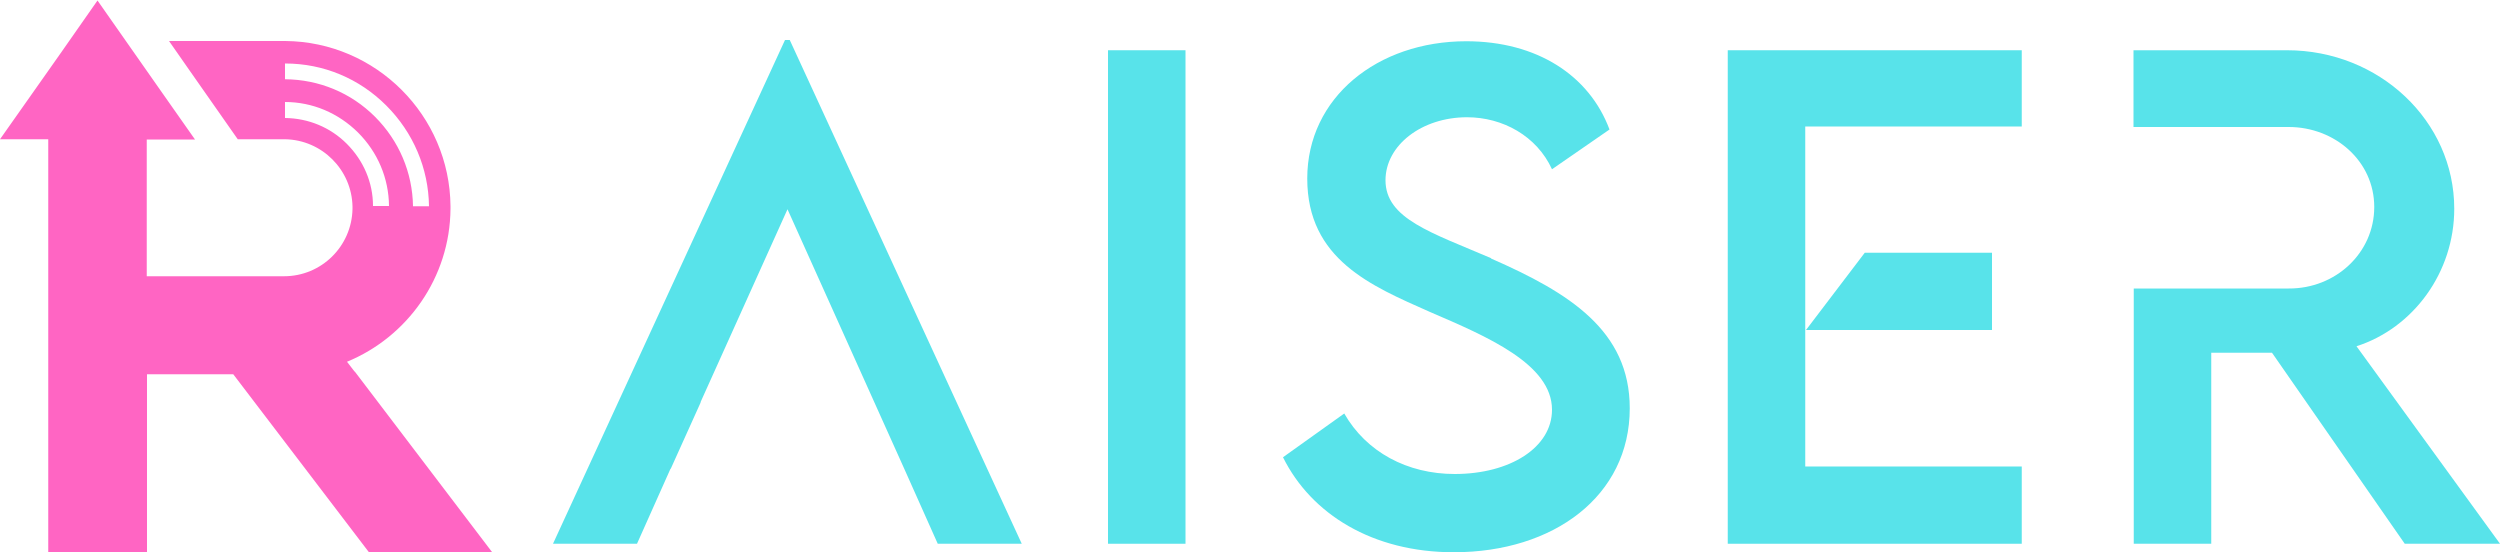
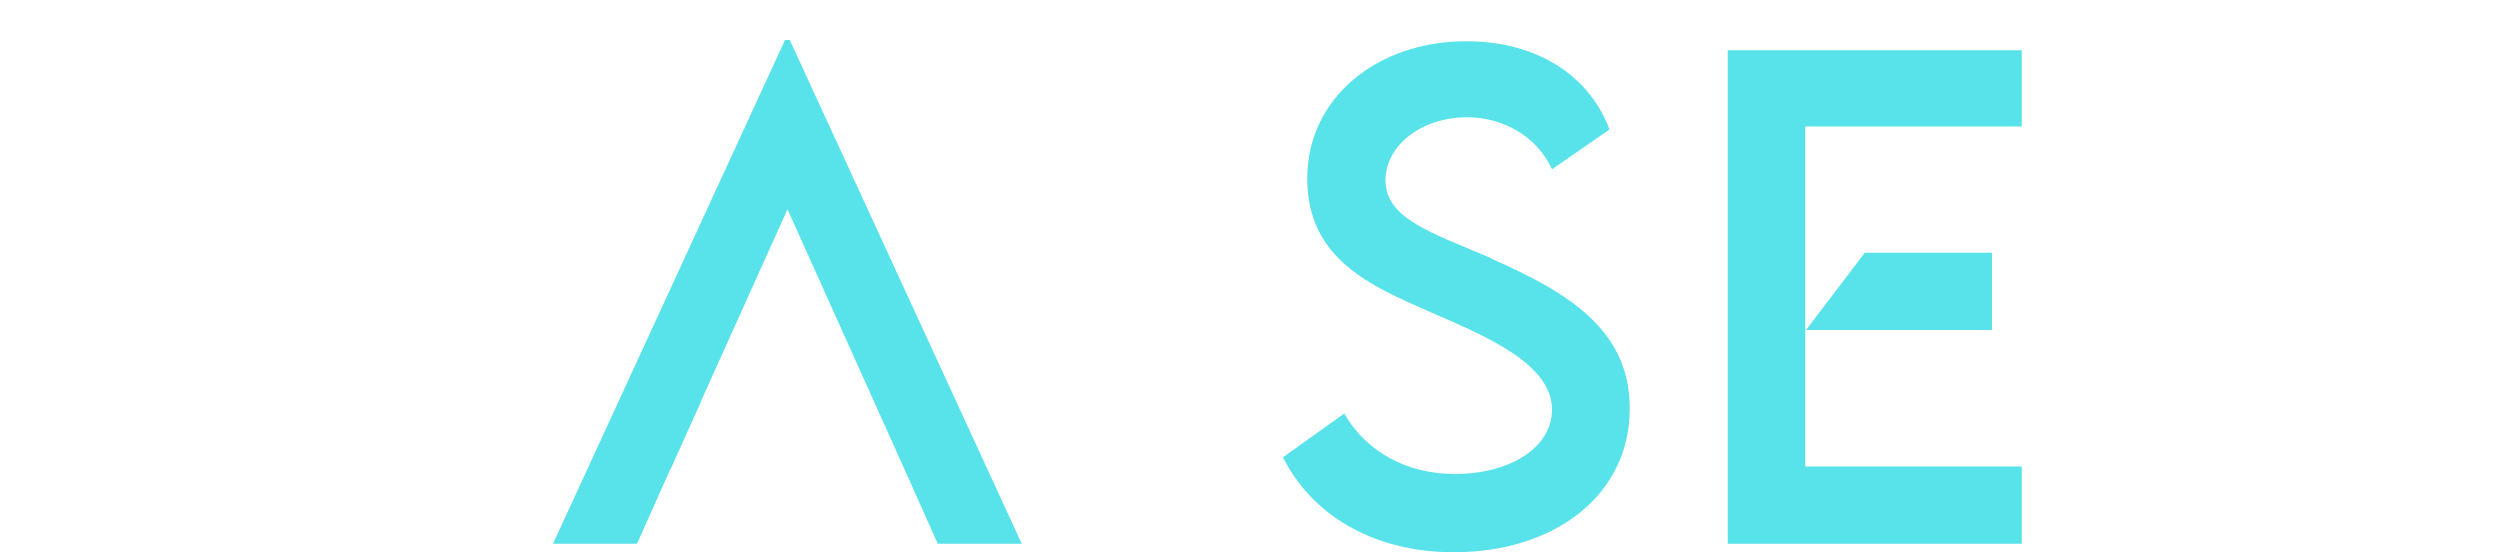
<svg xmlns="http://www.w3.org/2000/svg" id="Layer_1" version="1.1" viewBox="0 0 100 22.08">
  <defs>
    <style>
      .st0 {
        fill: #58e3ea;
      }

      .st1 {
        fill: #ff65c3;
      }
    </style>
  </defs>
  <g>
    <polygon class="st0" points="31.4 1.6 22.12 21.75 25.48 21.75 26.82 18.75 26.83 18.75 28.03 16.09 28.02 16.09 31.5 8.37 36.17 18.75 36.17 18.75 37.51 21.75 40.87 21.75 31.59 1.6 31.4 1.6" />
-     <rect class="st0" x="44.32" y="2.01" width="3.1" height="19.74" />
    <path class="st0" d="M59.65,10.33c-2.4-1.03-4.23-1.58-4.23-3.12,0-1.4,1.45-2.52,3.26-2.52,1.43,0,2.79.75,3.4,2.08l2.3-1.59c-.81-2.17-2.91-3.53-5.73-3.53-3.55,0-6.36,2.25-6.36,5.49s2.57,4.3,4.89,5.33c2.3.99,4.9,2.09,4.9,3.92,0,1.51-1.68,2.57-3.89,2.57-1.9,0-3.54-.88-4.42-2.42l-2.45,1.75c1.13,2.28,3.59,3.8,6.83,3.8,4,0,7.04-2.25,7.04-5.76,0-3.11-2.42-4.62-5.55-5.99Z" />
    <polygon class="st0" points="69.11 21.75 80.87 21.75 80.87 18.66 72.21 18.66 72.21 5.06 80.87 5.06 80.87 2.01 69.11 2.01 69.11 21.75" />
    <polygon class="st0" points="79.68 13.2 79.68 10.11 74.59 10.11 72.24 13.2 79.68 13.2" />
-     <path class="st0" d="M94.26,13.85c2.27-.73,3.91-2.95,3.91-5.5,0-3.52-3.01-6.34-6.69-6.34h-6.14v3.07h6.21c1.84,0,3.42,1.36,3.42,3.2s-1.55,3.27-3.42,3.26h-6.2v10.21h3.1v-7.64h2.43l5.31,7.64h3.81l-5.74-7.9Z" />
  </g>
-   <path class="st1" d="M14.18,14.86l-.3-.39c2.41-.99,4.12-3.36,4.14-6.12,0-.02,0-.03,0-.05s0-.03,0-.05c-.03-3.63-2.98-6.58-6.61-6.61-.02,0-.03,0-.05,0h-4.6l.14.2.67.96,1.94,2.77h1.85s.03,0,.05,0c1.47.03,2.66,1.22,2.69,2.69,0,.02,0,.03,0,.05s0,.03,0,.05c-.03,1.49-1.24,2.69-2.74,2.69h-5.49v-5.47h1.93l-1.3-1.85-.61-.87-1.5-2.14-.49-.7-.49.7-.93,1.33-.38.54L0,5.57h1.93v16.51h3.95v-7.11h3.45l5.42,7.11h4.93s-5.49-7.22-5.49-7.22ZM11.41,2.54c1.53,0,2.96.6,4.04,1.68,1.08,1.08,1.69,2.51,1.71,4.03h-.64c-.02-1.35-.56-2.62-1.52-3.58-.96-.96-2.24-1.49-3.6-1.5v-.64ZM13.87,5.75c-.66-.66-1.54-1.02-2.47-1.03v-.64c1.1,0,2.13.44,2.92,1.22.79.79,1.23,1.83,1.24,2.94h-.64c0-.94-.38-1.82-1.05-2.49Z" />
</svg>